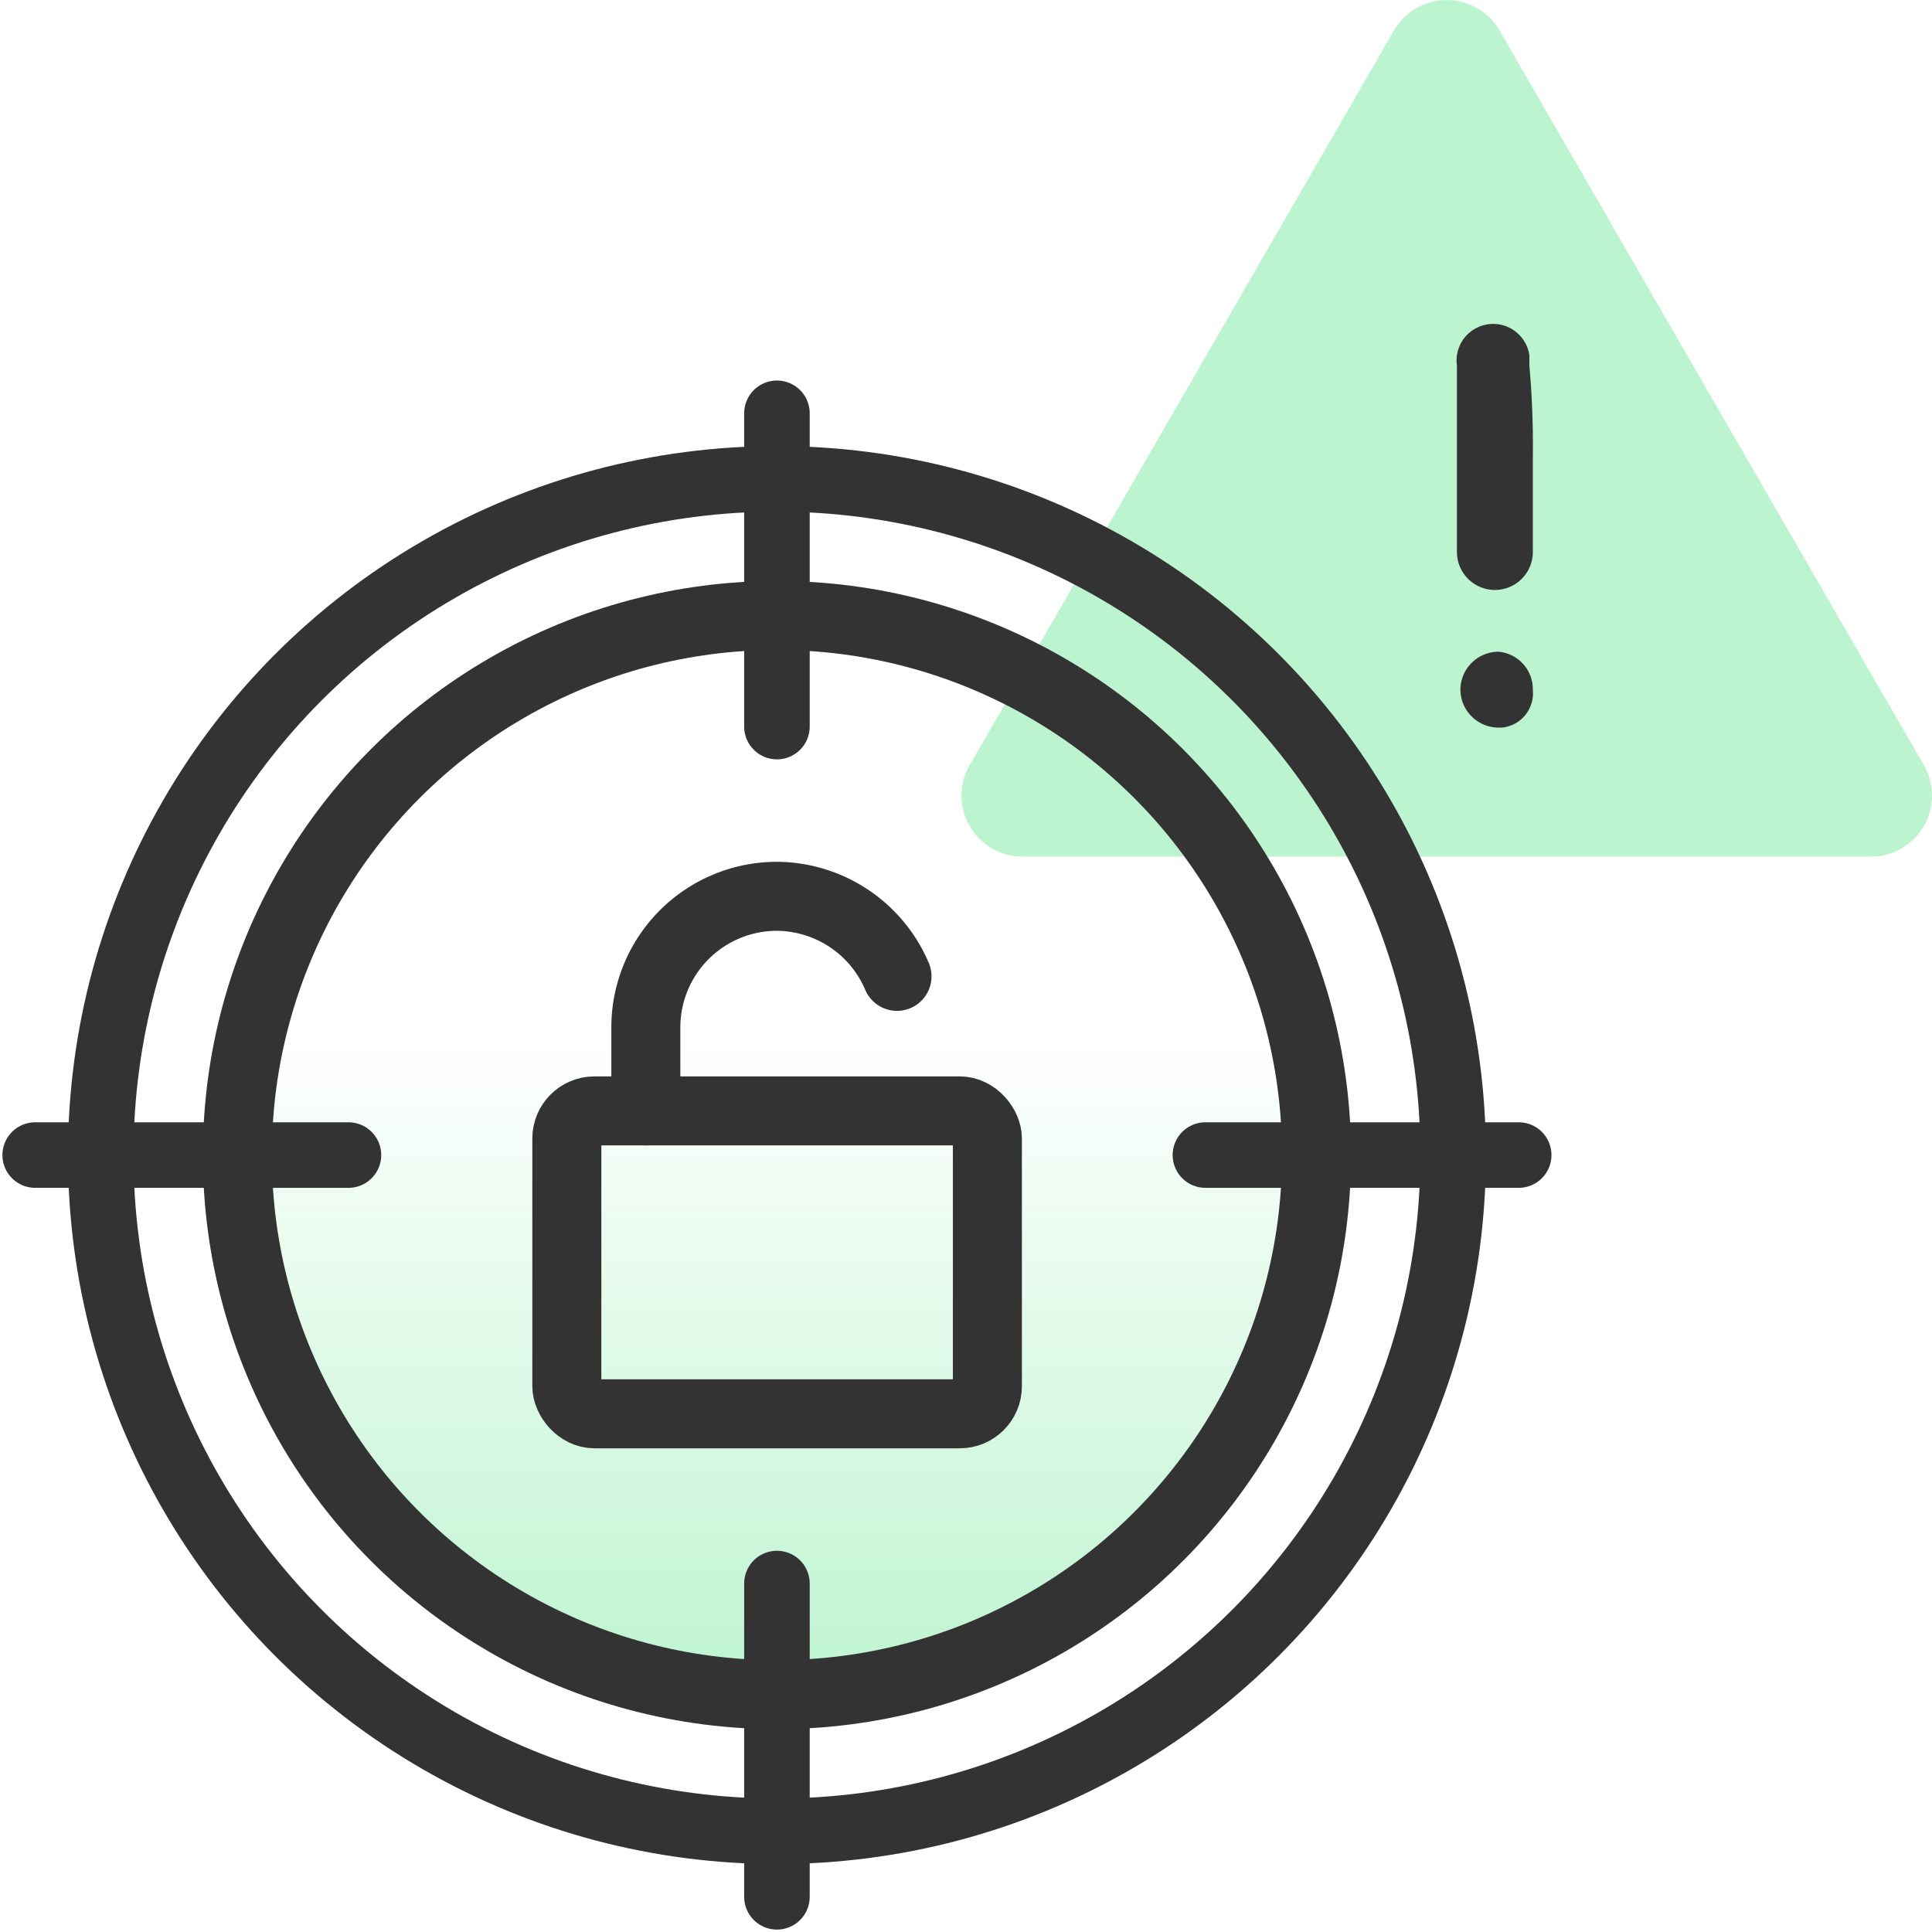
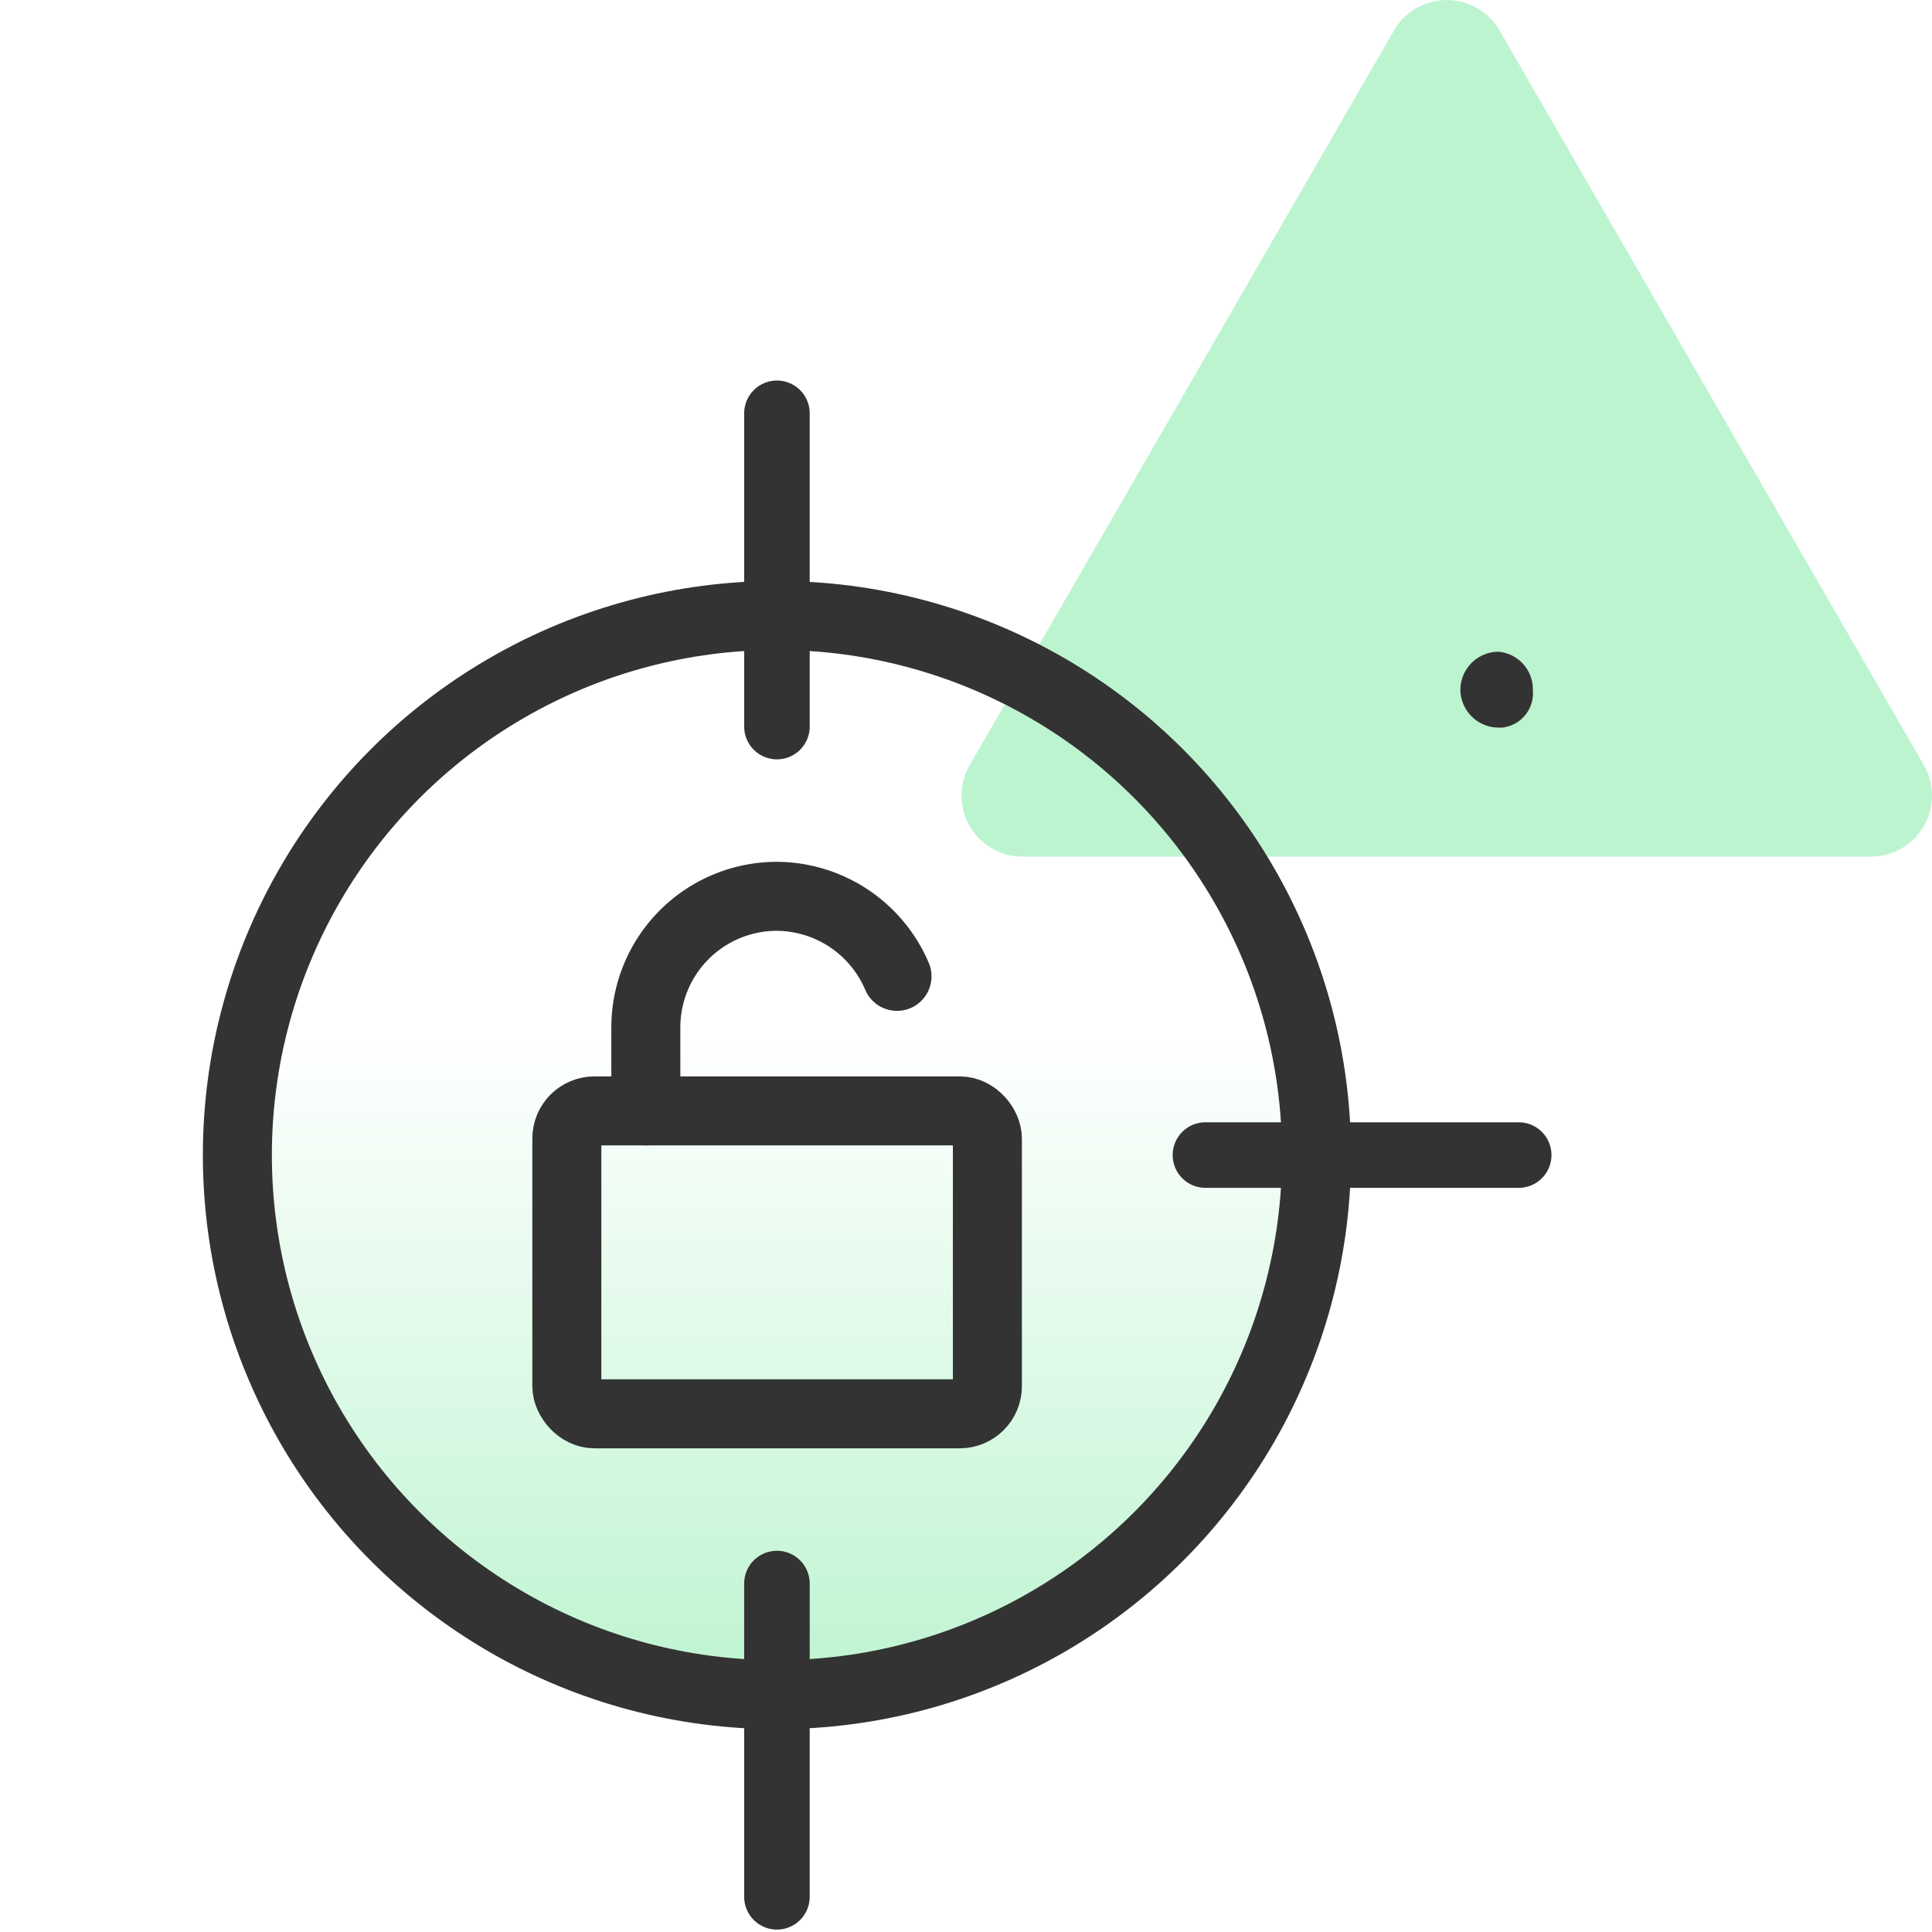
<svg xmlns="http://www.w3.org/2000/svg" id="design" viewBox="0 0 56 56">
  <defs>
    <style>.cls-1{fill:url(#linear-gradient);}.cls-2{fill:#bdf4d0;}.cls-3{fill:#333;}.cls-4,.cls-5{fill:none;stroke:#333;stroke-linecap:round;stroke-linejoin:round;}.cls-4{stroke-width:2px;}.cls-5{stroke-width:1.9px;}</style>
    <linearGradient id="linear-gradient" x1="22.52" y1="8.88" x2="22.52" y2="28" gradientTransform="matrix(1, 0, 0, -1, 0, 58)" gradientUnits="userSpaceOnUse">
      <stop offset="0" stop-color="#bdf4d0" />
      <stop offset="1" stop-color="#bdf4d0" stop-opacity="0" />
    </linearGradient>
  </defs>
  <circle class="cls-1" cx="22.52" cy="33.48" r="15.64" />
  <path class="cls-2" d="M55.76,22.17,43.47.89a1.77,1.77,0,0,0-3.07,0L28.11,22.17a1.77,1.77,0,0,0,1.54,2.66H54.22a1.77,1.77,0,0,0,1.54-2.66Z" />
-   <path class="cls-3" d="M44.43,13.25V16a1.1,1.1,0,0,1-2.2,0V10.6a1.06,1.06,0,1,1,2.1-.3v.3A26.08,26.08,0,0,1,44.43,13.25Z" />
  <path class="cls-3" d="M44.43,20a1,1,0,0,1-.89,1.09h-.11a1.11,1.11,0,0,1-1.1-1.1h0a1.11,1.11,0,0,1,1.1-1.1h0A1.09,1.09,0,0,1,44.43,20Z" />
  <circle class="cls-4" cx="22.52" cy="33.48" r="15.64" />
  <line class="cls-5" x1="22.52" y1="11.98" x2="22.52" y2="21.06" />
  <line class="cls-5" x1="22.52" y1="45.9" x2="22.52" y2="54.98" />
-   <line class="cls-5" x1="1.02" y1="33.48" x2="10.1" y2="33.48" />
  <line class="cls-5" x1="34.94" y1="33.48" x2="44.02" y2="33.48" />
-   <circle class="cls-5" cx="22.52" cy="33.48" r="19.6" />
  <rect class="cls-4" x="16.43" y="32.2" width="12.19" height="8.78" rx="0.8" />
  <path class="cls-4" d="M18.72,32.2V29.78a3.8,3.8,0,0,1,3.8-3.8h0A3.81,3.81,0,0,1,26,28.3" />
</svg>